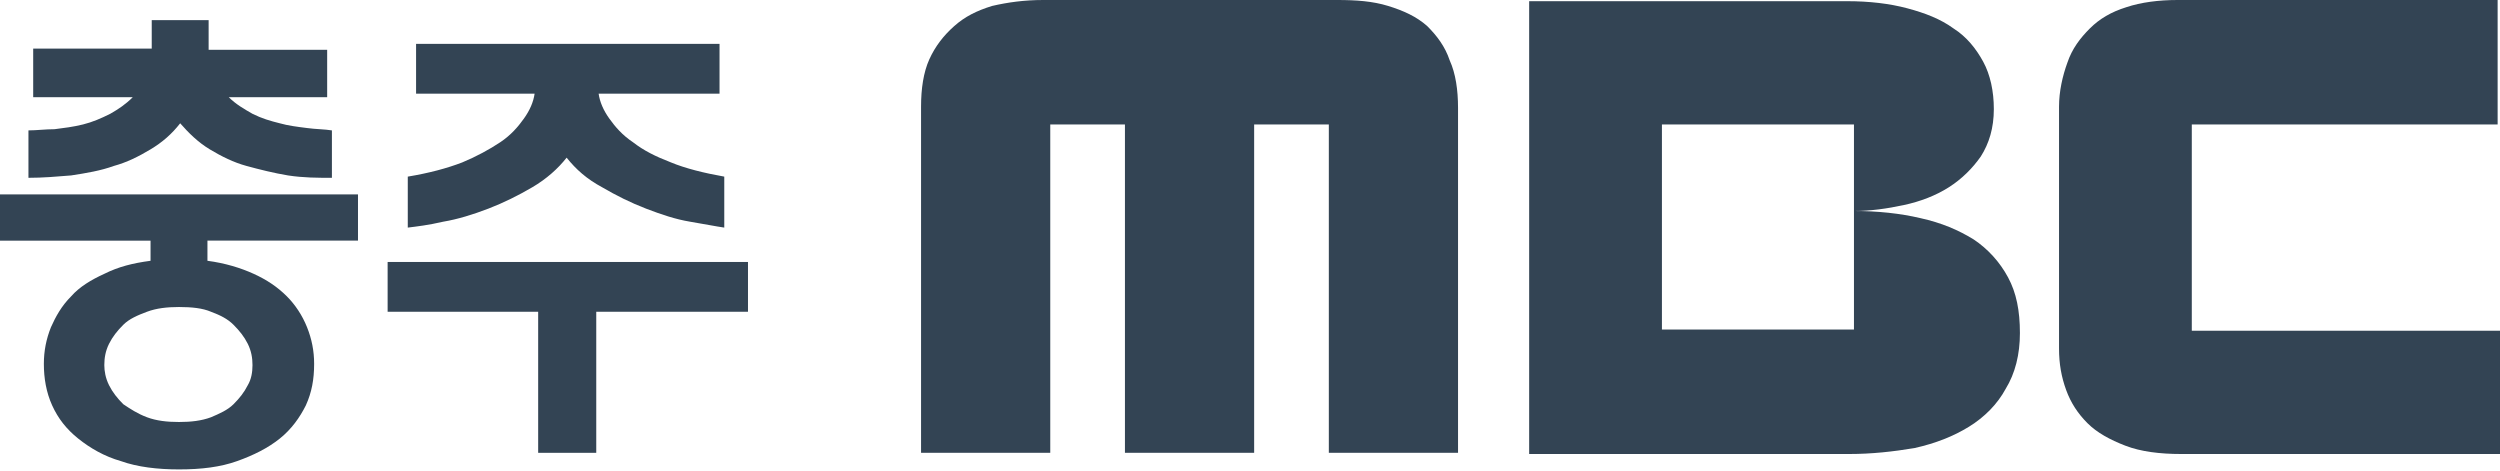
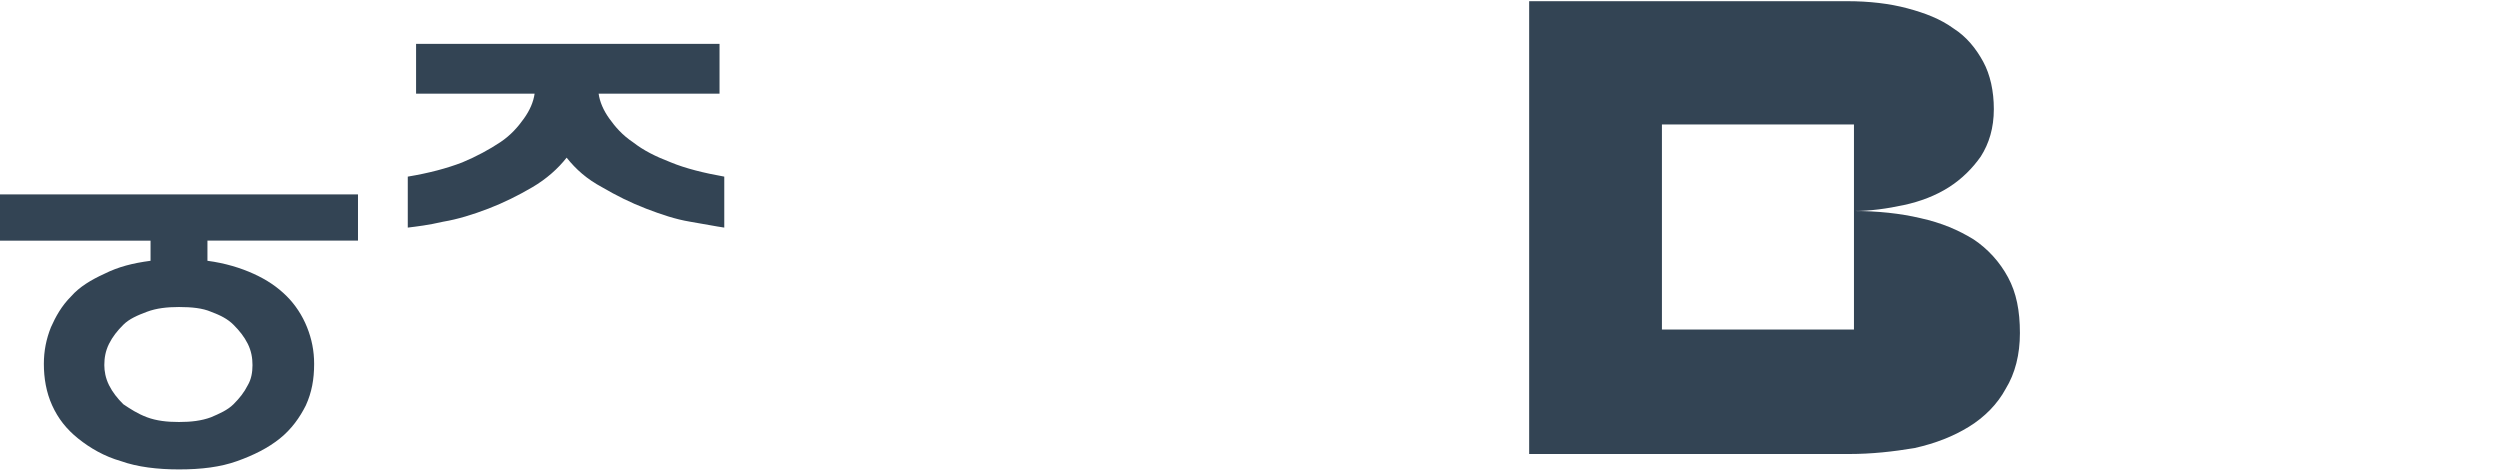
<svg xmlns="http://www.w3.org/2000/svg" version="1.1" id="svg2" x="0px" y="0px" viewBox="0 0 210.9 39.7" style="enable-background:new 0 0 210.9 39.7;" xml:space="preserve">
  <style type="text/css">
	.st0{fill:#334454;}
</style>
  <g>
    <g>
-       <path class="st0" d="M9.6,14c1.1-0.3,2.1-0.8,3.1-1.4c1-0.6,1.8-1.3,2.5-2.2c0.7,0.8,1.5,1.6,2.5,2.2c1,0.6,2,1.1,3.1,1.4    c1.1,0.3,2.3,0.6,3.5,0.8C25.6,15,26.8,15,28,15v-4c-0.6-0.1-1.4-0.1-2.1-0.2c-0.8-0.1-1.6-0.2-2.3-0.4c-0.8-0.2-1.5-0.4-2.3-0.8    c-0.7-0.4-1.4-0.8-2-1.4h8.3V4.2h-10V1.7h-4.8v2.4H2.8v4.1h8.4c-0.6,0.6-1.2,1-1.9,1.4C8.5,10,7.8,10.3,7,10.5    c-0.8,0.2-1.6,0.3-2.4,0.4C3.8,10.9,3.1,11,2.4,11v4c1.2,0,2.4-0.1,3.6-0.2C7.3,14.6,8.5,14.4,9.6,14z" />
      <path class="st0" d="M0,20.3h12.7V22c-1.5,0.2-2.7,0.5-3.9,1.1C7.7,23.6,6.7,24.2,6,25c-0.8,0.8-1.3,1.7-1.7,2.6    c-0.4,1-0.6,2-0.6,3.1c0,1.2,0.2,2.4,0.7,3.5c0.5,1.1,1.2,2,2.2,2.8c1,0.8,2.2,1.5,3.6,1.9c1.4,0.5,3.1,0.7,4.9,0.7    c1.9,0,3.5-0.2,4.9-0.7c1.4-0.5,2.6-1.1,3.6-1.9c1-0.8,1.7-1.8,2.2-2.8c0.5-1.1,0.7-2.2,0.7-3.5c0-1.1-0.2-2.1-0.6-3.1    c-0.4-1-1-1.9-1.7-2.6c-0.8-0.8-1.7-1.4-2.8-1.9c-1.1-0.5-2.4-0.9-3.9-1.1v-1.7h12.7v-3.9H0V20.3z M17.8,26.3    c0.8,0.3,1.4,0.6,1.9,1.1s0.9,1,1.2,1.6c0.3,0.6,0.4,1.2,0.4,1.8c0,0.6-0.1,1.2-0.4,1.7c-0.3,0.6-0.7,1.1-1.2,1.6    c-0.5,0.5-1.2,0.8-1.9,1.1c-0.8,0.3-1.7,0.4-2.7,0.4c-1,0-1.9-0.1-2.7-0.4c-0.8-0.3-1.4-0.7-2-1.1c-0.5-0.5-0.9-1-1.2-1.6    c-0.3-0.6-0.4-1.2-0.4-1.7c0-0.6,0.1-1.2,0.4-1.8c0.3-0.6,0.7-1.1,1.2-1.6c0.5-0.5,1.2-0.8,2-1.1c0.8-0.3,1.7-0.4,2.7-0.4    C16.2,25.9,17.1,26,17.8,26.3z" />
    </g>
    <g>
      <path class="st0" d="M41.2,17.6c1.3-0.5,2.5-1.1,3.7-1.8c1.2-0.7,2.2-1.6,2.9-2.5c0.8,1,1.7,1.8,3,2.5c1.2,0.7,2.4,1.3,3.7,1.8    c1.3,0.5,2.5,0.9,3.7,1.1c1.2,0.2,2.2,0.4,2.9,0.5v-4.3c-1.7-0.3-3.3-0.7-4.5-1.2c-1.3-0.5-2.3-1-3.2-1.7c-0.9-0.6-1.5-1.3-2-2    c-0.5-0.7-0.8-1.4-0.9-2.1h10.2V3.7H35.1v4.2h10C45,8.6,44.7,9.3,44.2,10s-1.1,1.4-2,2s-2,1.2-3.2,1.7c-1.3,0.5-2.8,0.9-4.6,1.2    v4.3c0.8-0.1,1.7-0.2,3-0.5C38.6,18.5,39.9,18.1,41.2,17.6z" />
-       <polygon class="st0" points="32.7,22.1 32.7,26.3 45.4,26.3 45.4,38.2 50.3,38.2 50.3,26.3 63.1,26.3 63.1,22.1   " />
    </g>
  </g>
  <g>
-     <path class="st0" d="M120.4,2.2c-0.9-0.8-2-1.3-3.3-1.7c-1.3-0.4-2.7-0.5-4.3-0.5H88c-1.6,0-3,0.2-4.3,0.5   c-1.3,0.4-2.3,0.9-3.2,1.7C79.6,3,78.9,3.9,78.4,5c-0.5,1.1-0.7,2.5-0.7,4v29.2h10.9V10.5h6.3v27.7h10.9V10.5h6.3v27.7h10.9V9.1   c0-1.5-0.2-2.9-0.7-4C121.9,3.9,121.2,3,120.4,2.2z" />
    <path class="st0" d="M169.4,23.4c-0.7-1.3-1.7-2.4-2.9-3.2c-1.3-0.8-2.7-1.4-4.5-1.8c-1.7-0.4-3.6-0.6-5.6-0.6v10h-16.2V10.5h16.2   v7.3c1.4,0,2.8-0.2,4.2-0.5c1.4-0.3,2.7-0.8,3.8-1.5c1.1-0.7,2-1.6,2.7-2.6c0.7-1.1,1.1-2.4,1.1-4c0-1.5-0.3-2.9-0.9-4   s-1.4-2.1-2.5-2.8c-1.1-0.8-2.4-1.3-3.9-1.7c-1.5-0.4-3.2-0.6-5.1-0.6H129v38.2h27c1.9,0,3.7-0.2,5.5-0.5c1.8-0.4,3.3-1,4.6-1.8   s2.4-1.9,3.1-3.2l0,0c0.8-1.3,1.2-2.9,1.2-4.7C170.4,26.2,170.1,24.7,169.4,23.4z" />
-     <path class="st0" d="M184.9,27.9V10.5h25.8V0h-27c-1.6,0-3.1,0.2-4.3,0.6c-1.3,0.4-2.3,1-3.1,1.8c-0.8,0.8-1.5,1.7-1.9,2.9   c-0.4,1.1-0.7,2.4-0.7,3.7v20.4c0,1.3,0.2,2.4,0.6,3.5c0.4,1.1,1,2,1.8,2.8c0.8,0.8,1.9,1.4,3.2,1.9s2.9,0.7,4.7,0.7h27V27.9H184.9   z" />
  </g>
</svg>